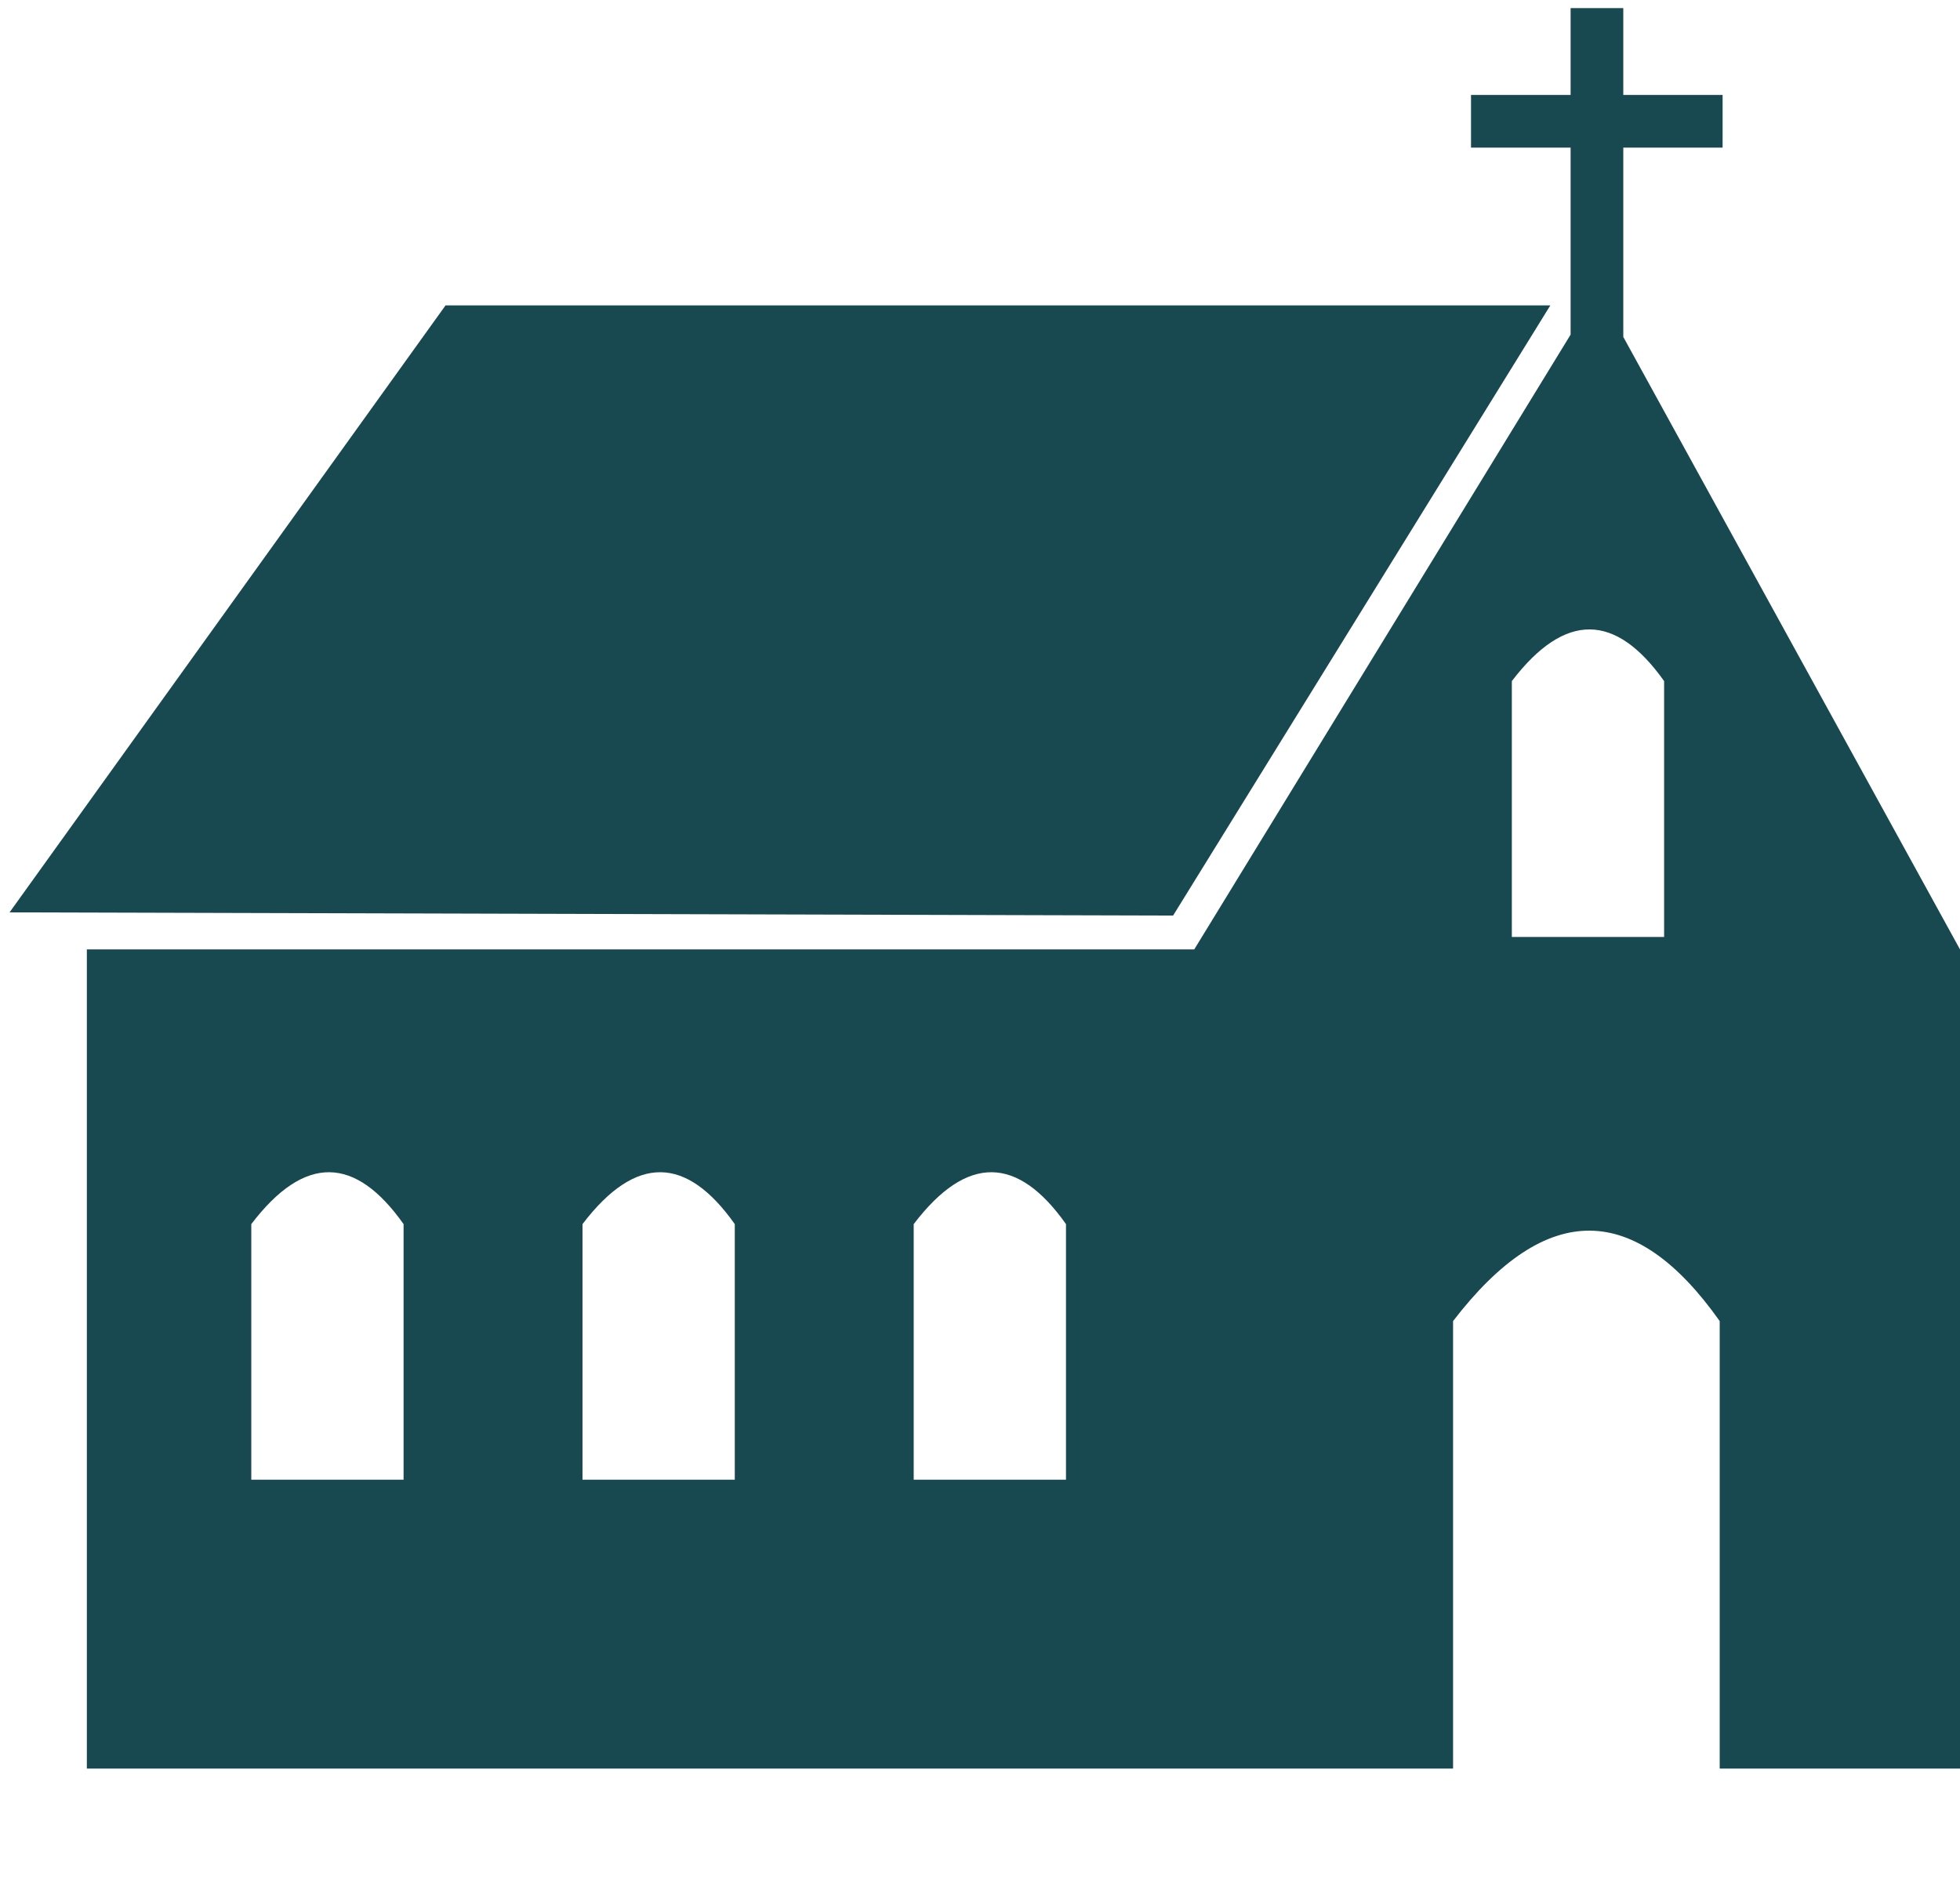
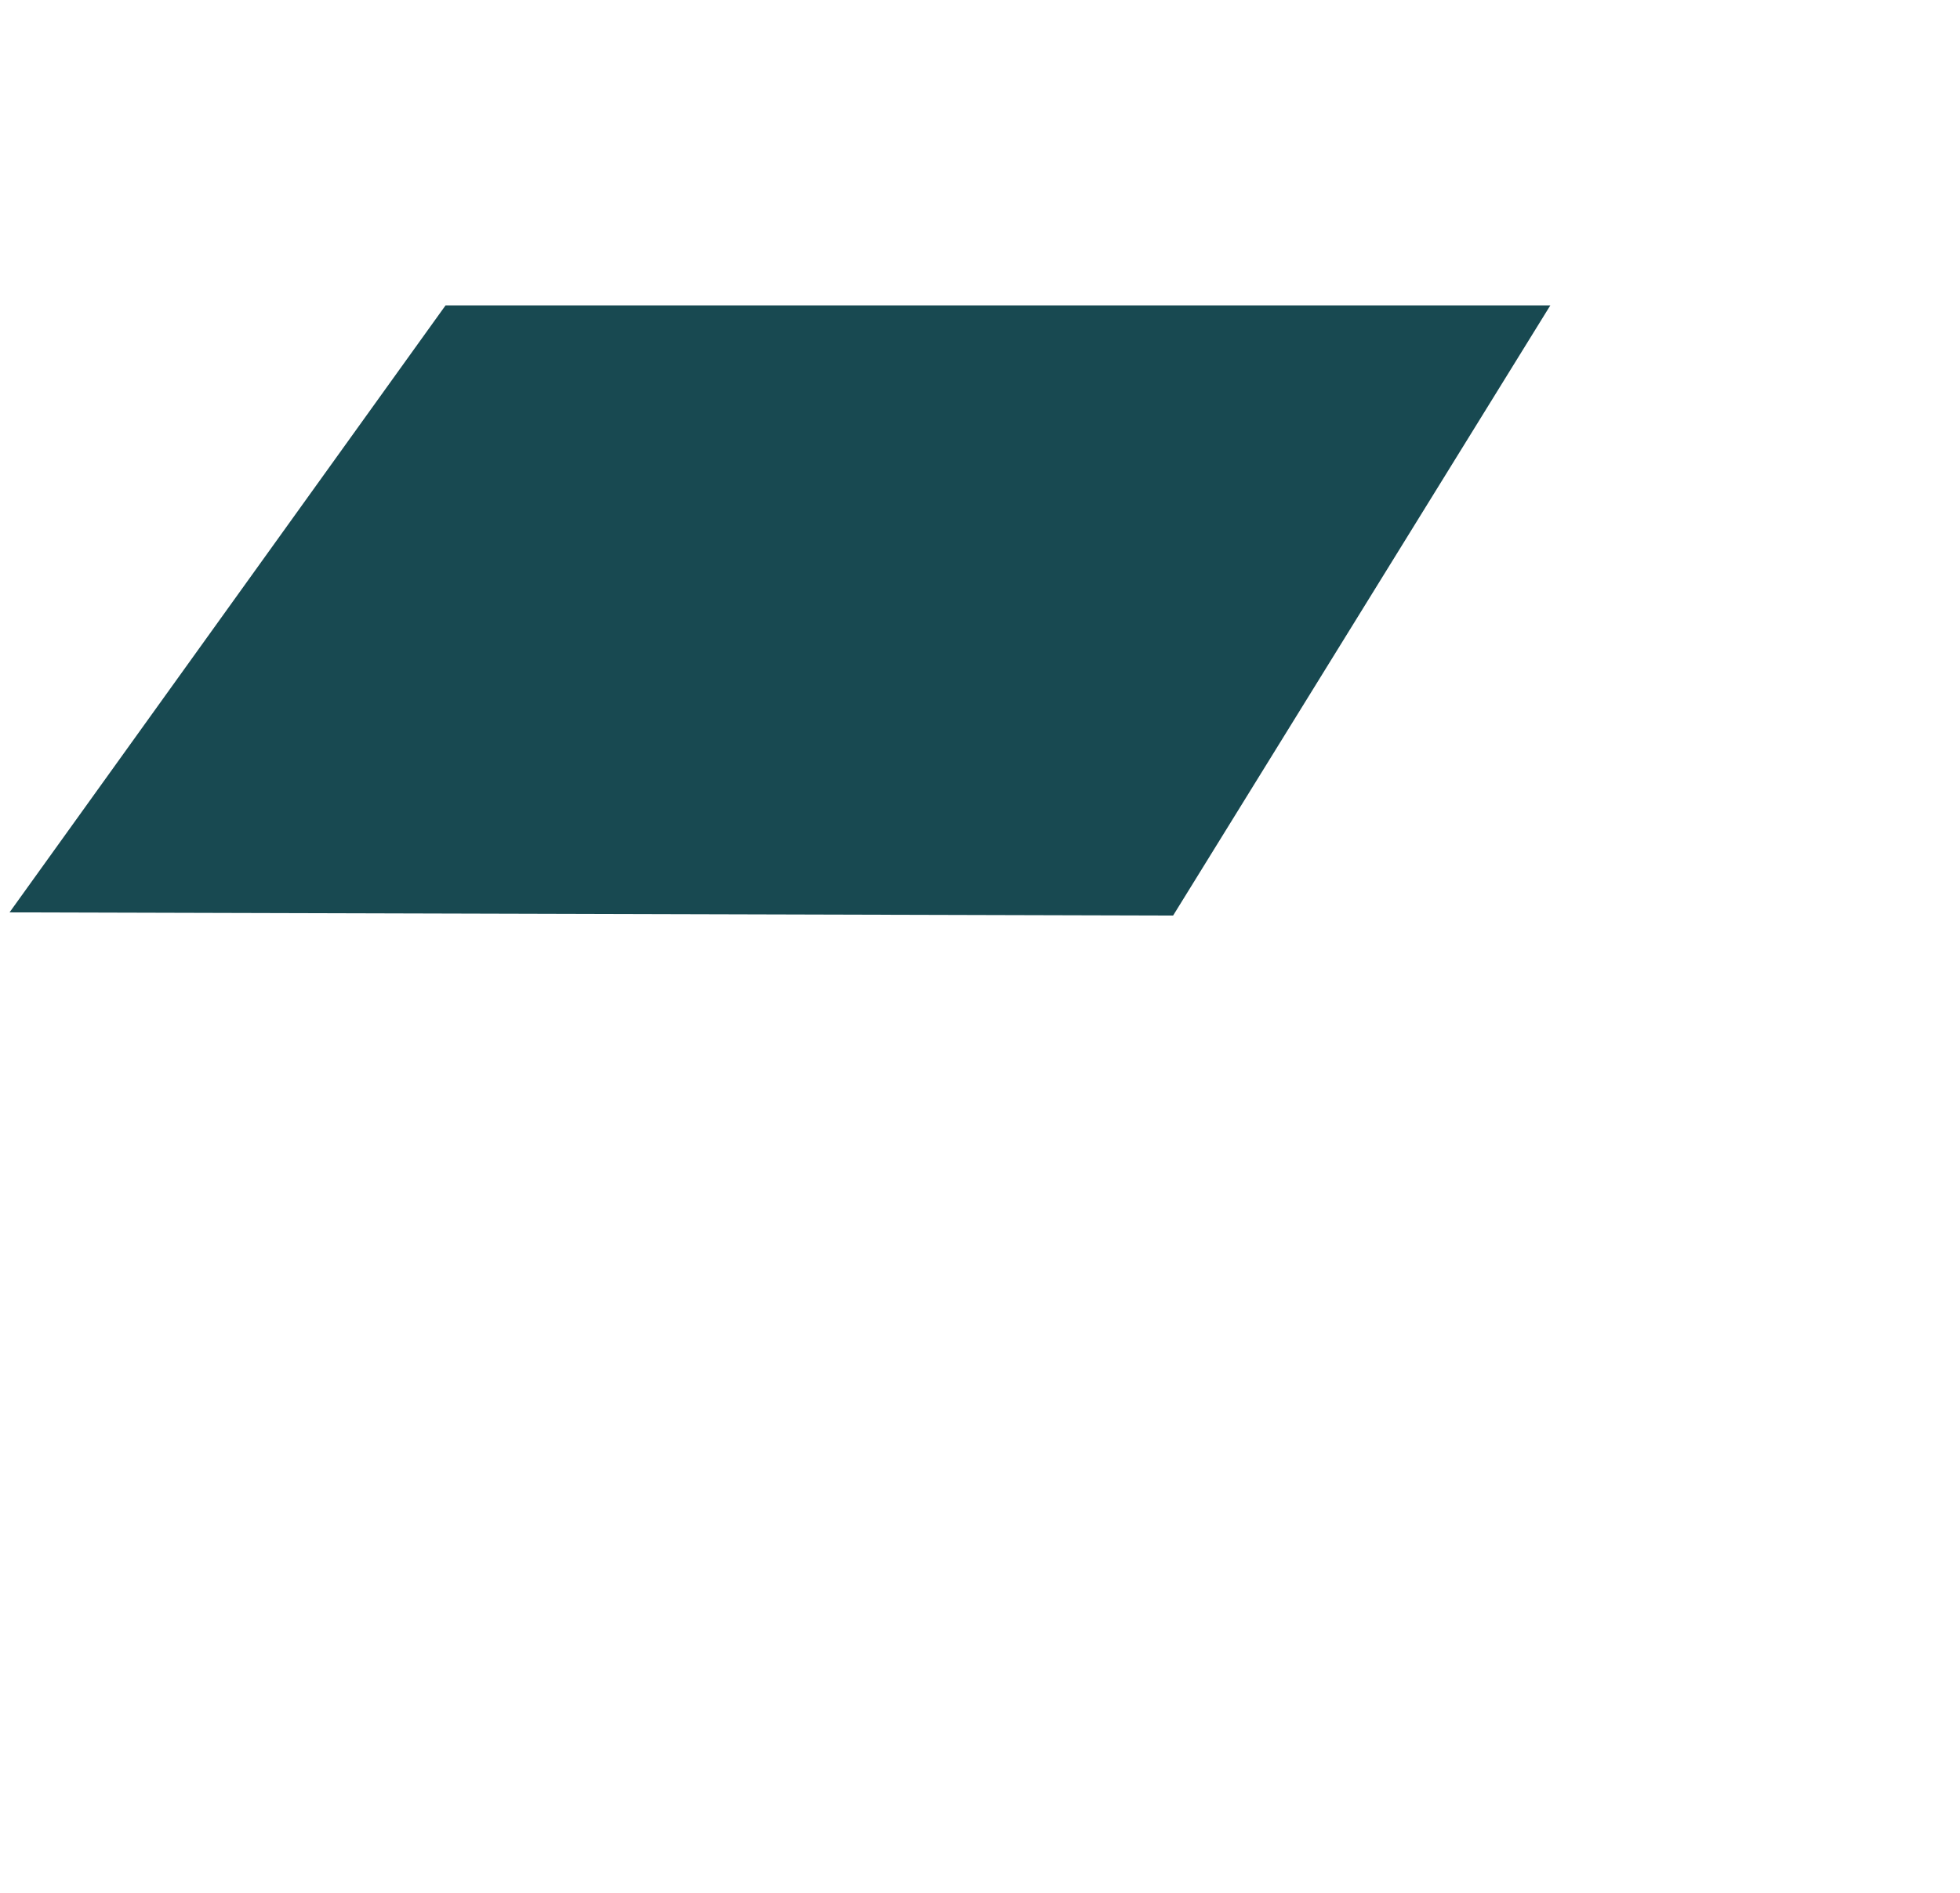
<svg xmlns="http://www.w3.org/2000/svg" id="Lag_1" data-name="Lag 1" viewBox="0 0 67.7 65.39">
  <defs>
    <style>.cls-1{fill:#184951;}</style>
  </defs>
  <polygon class="cls-1" points="50.2 61.1 50.19 61.1 50.19 61.1 50.2 61.1" />
-   <path class="cls-1" d="M56.07,11.64V5.1H59.5V3.28H56.07v-3H54.25v3H50.81V5.1h3.44v6.46l-13,21.24H3V61.1H50.19V45.64c3.25-4.23,6.31-4.1,9.21,0V61.1h8.3V32.8ZM13.94,51.12H8.68V42.29c1.85-2.43,3.6-2.35,5.26,0Zm11.44,0H20.12V42.29c1.85-2.43,3.6-2.35,5.26,0Zm11.44,0H31.56V42.29c1.85-2.43,3.6-2.35,5.26,0ZM57.48,32.37H52.22V23.53c1.85-2.42,3.6-2.34,5.26,0Z" />
  <polygon class="cls-1" points="40.52 31.63 0.33 31.52 15.39 10.55 53.55 10.55 40.52 31.63" />
</svg>